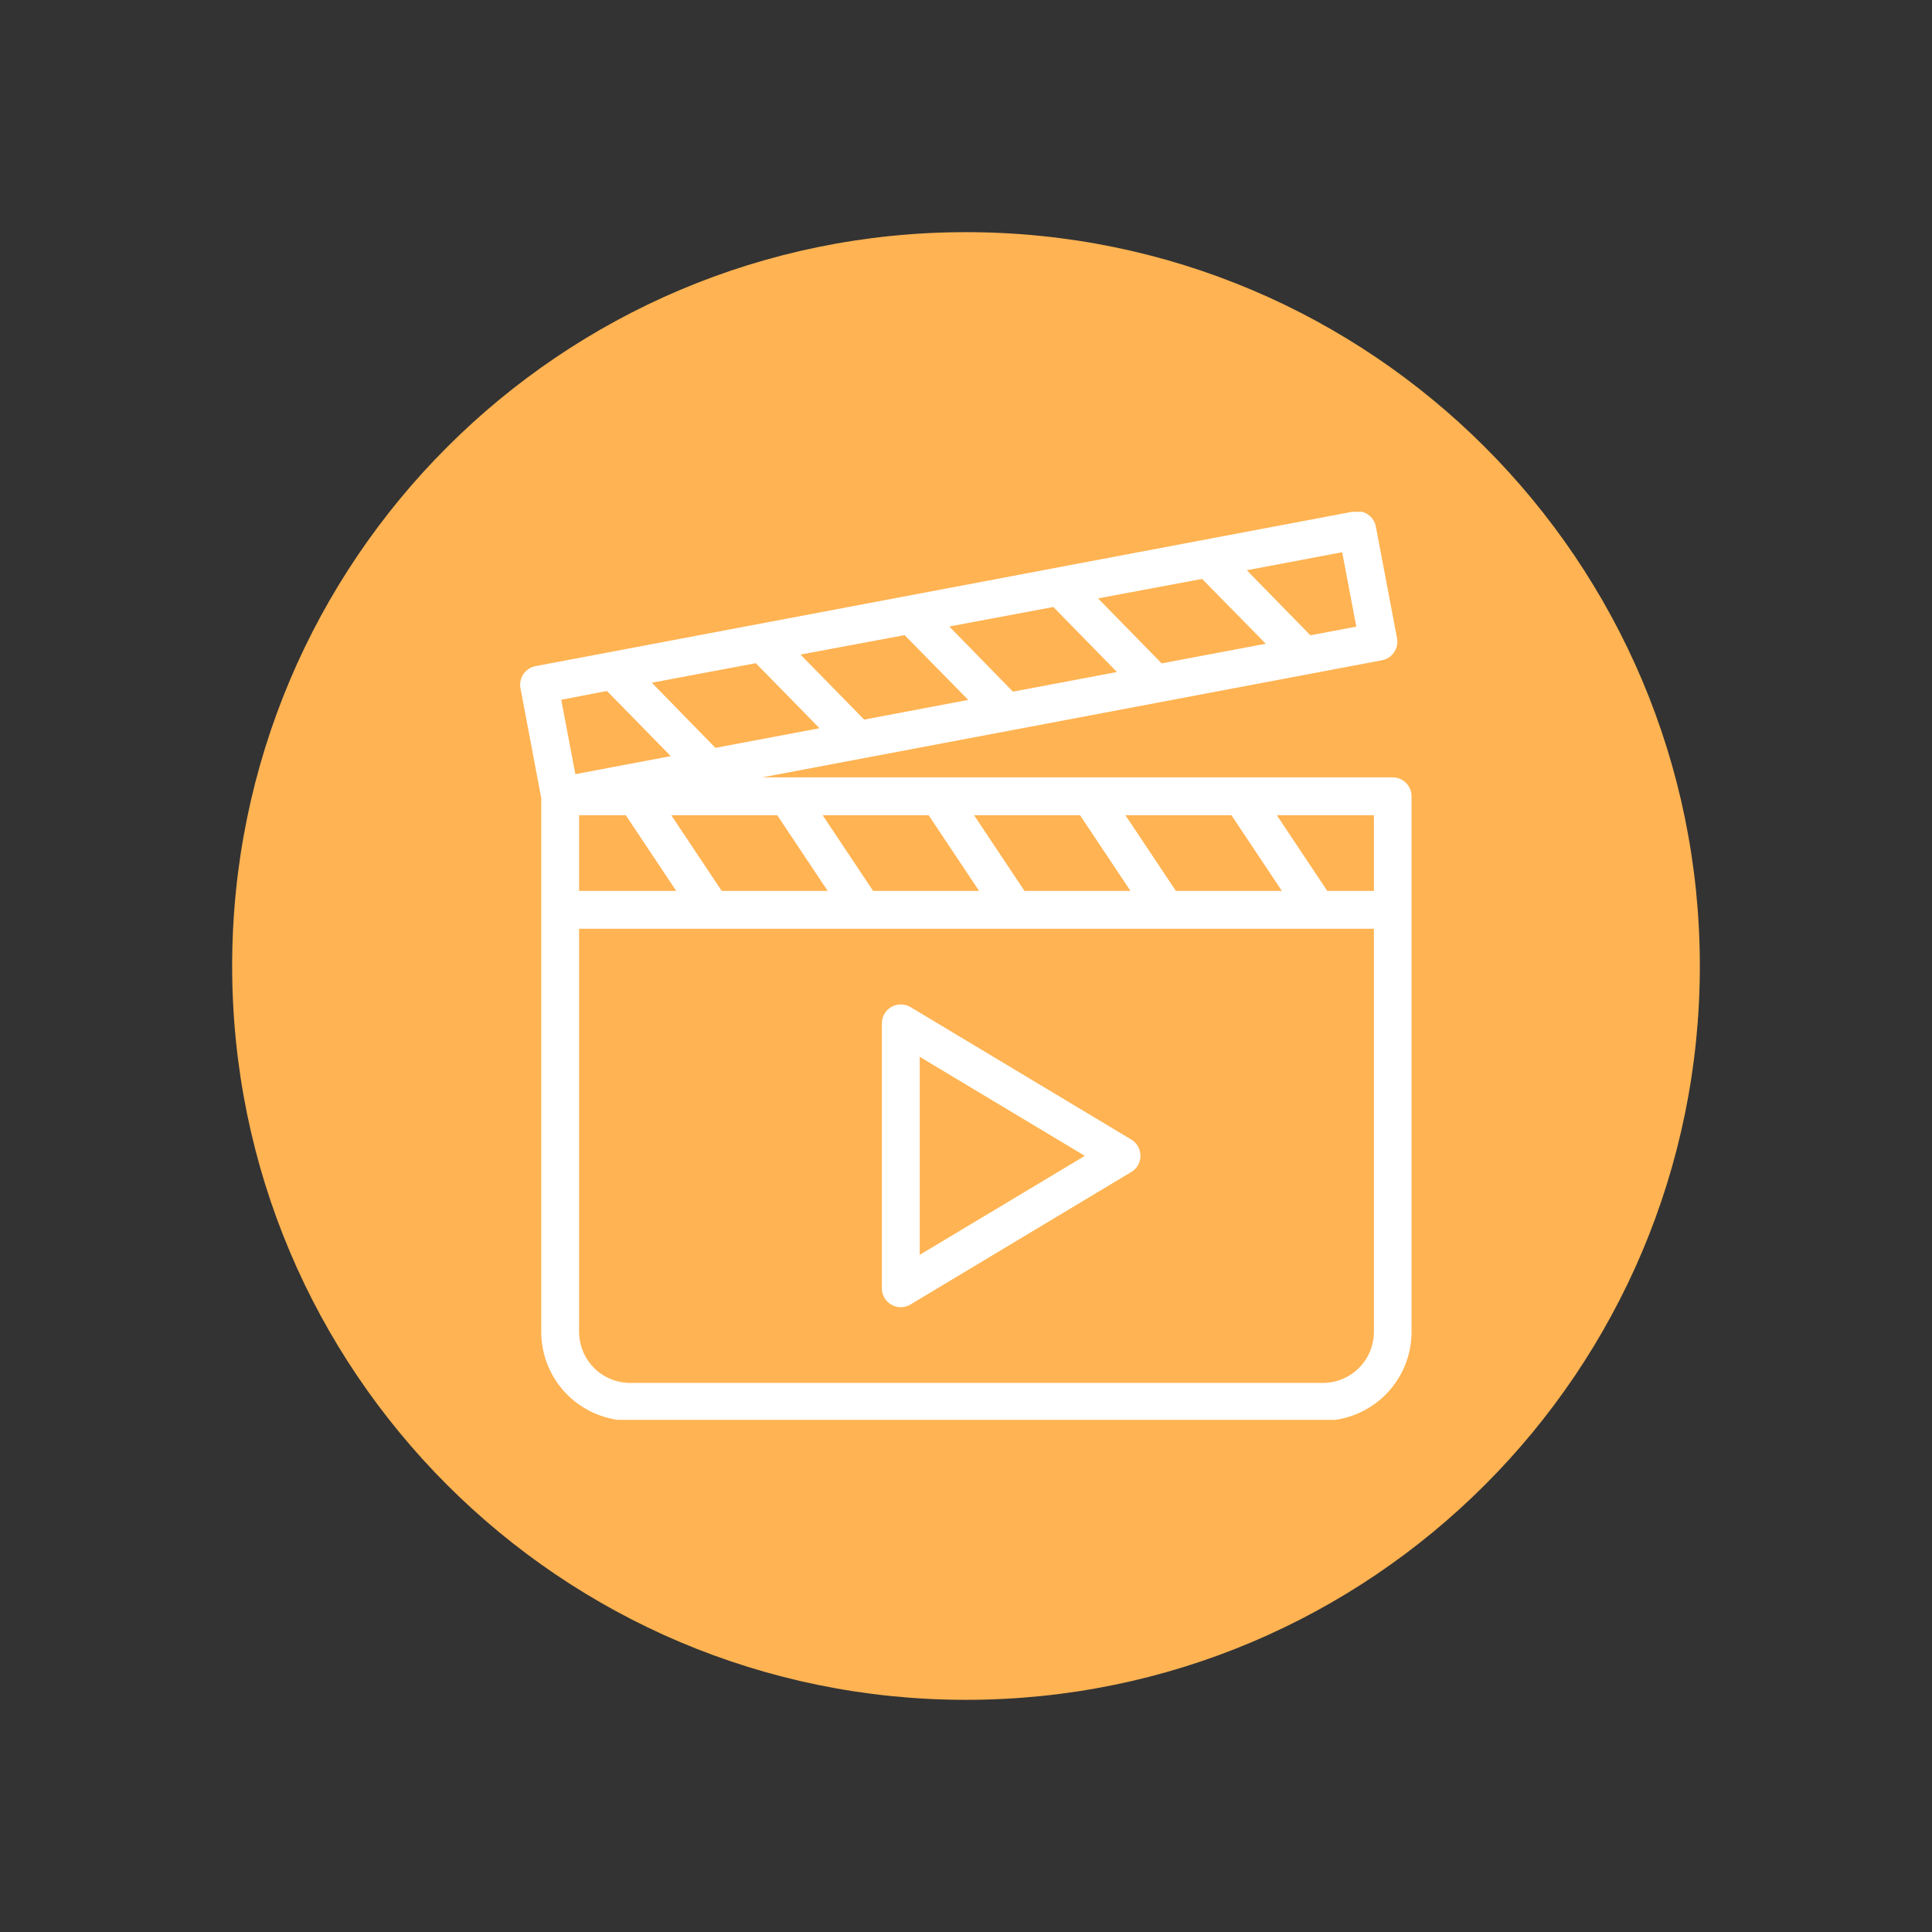
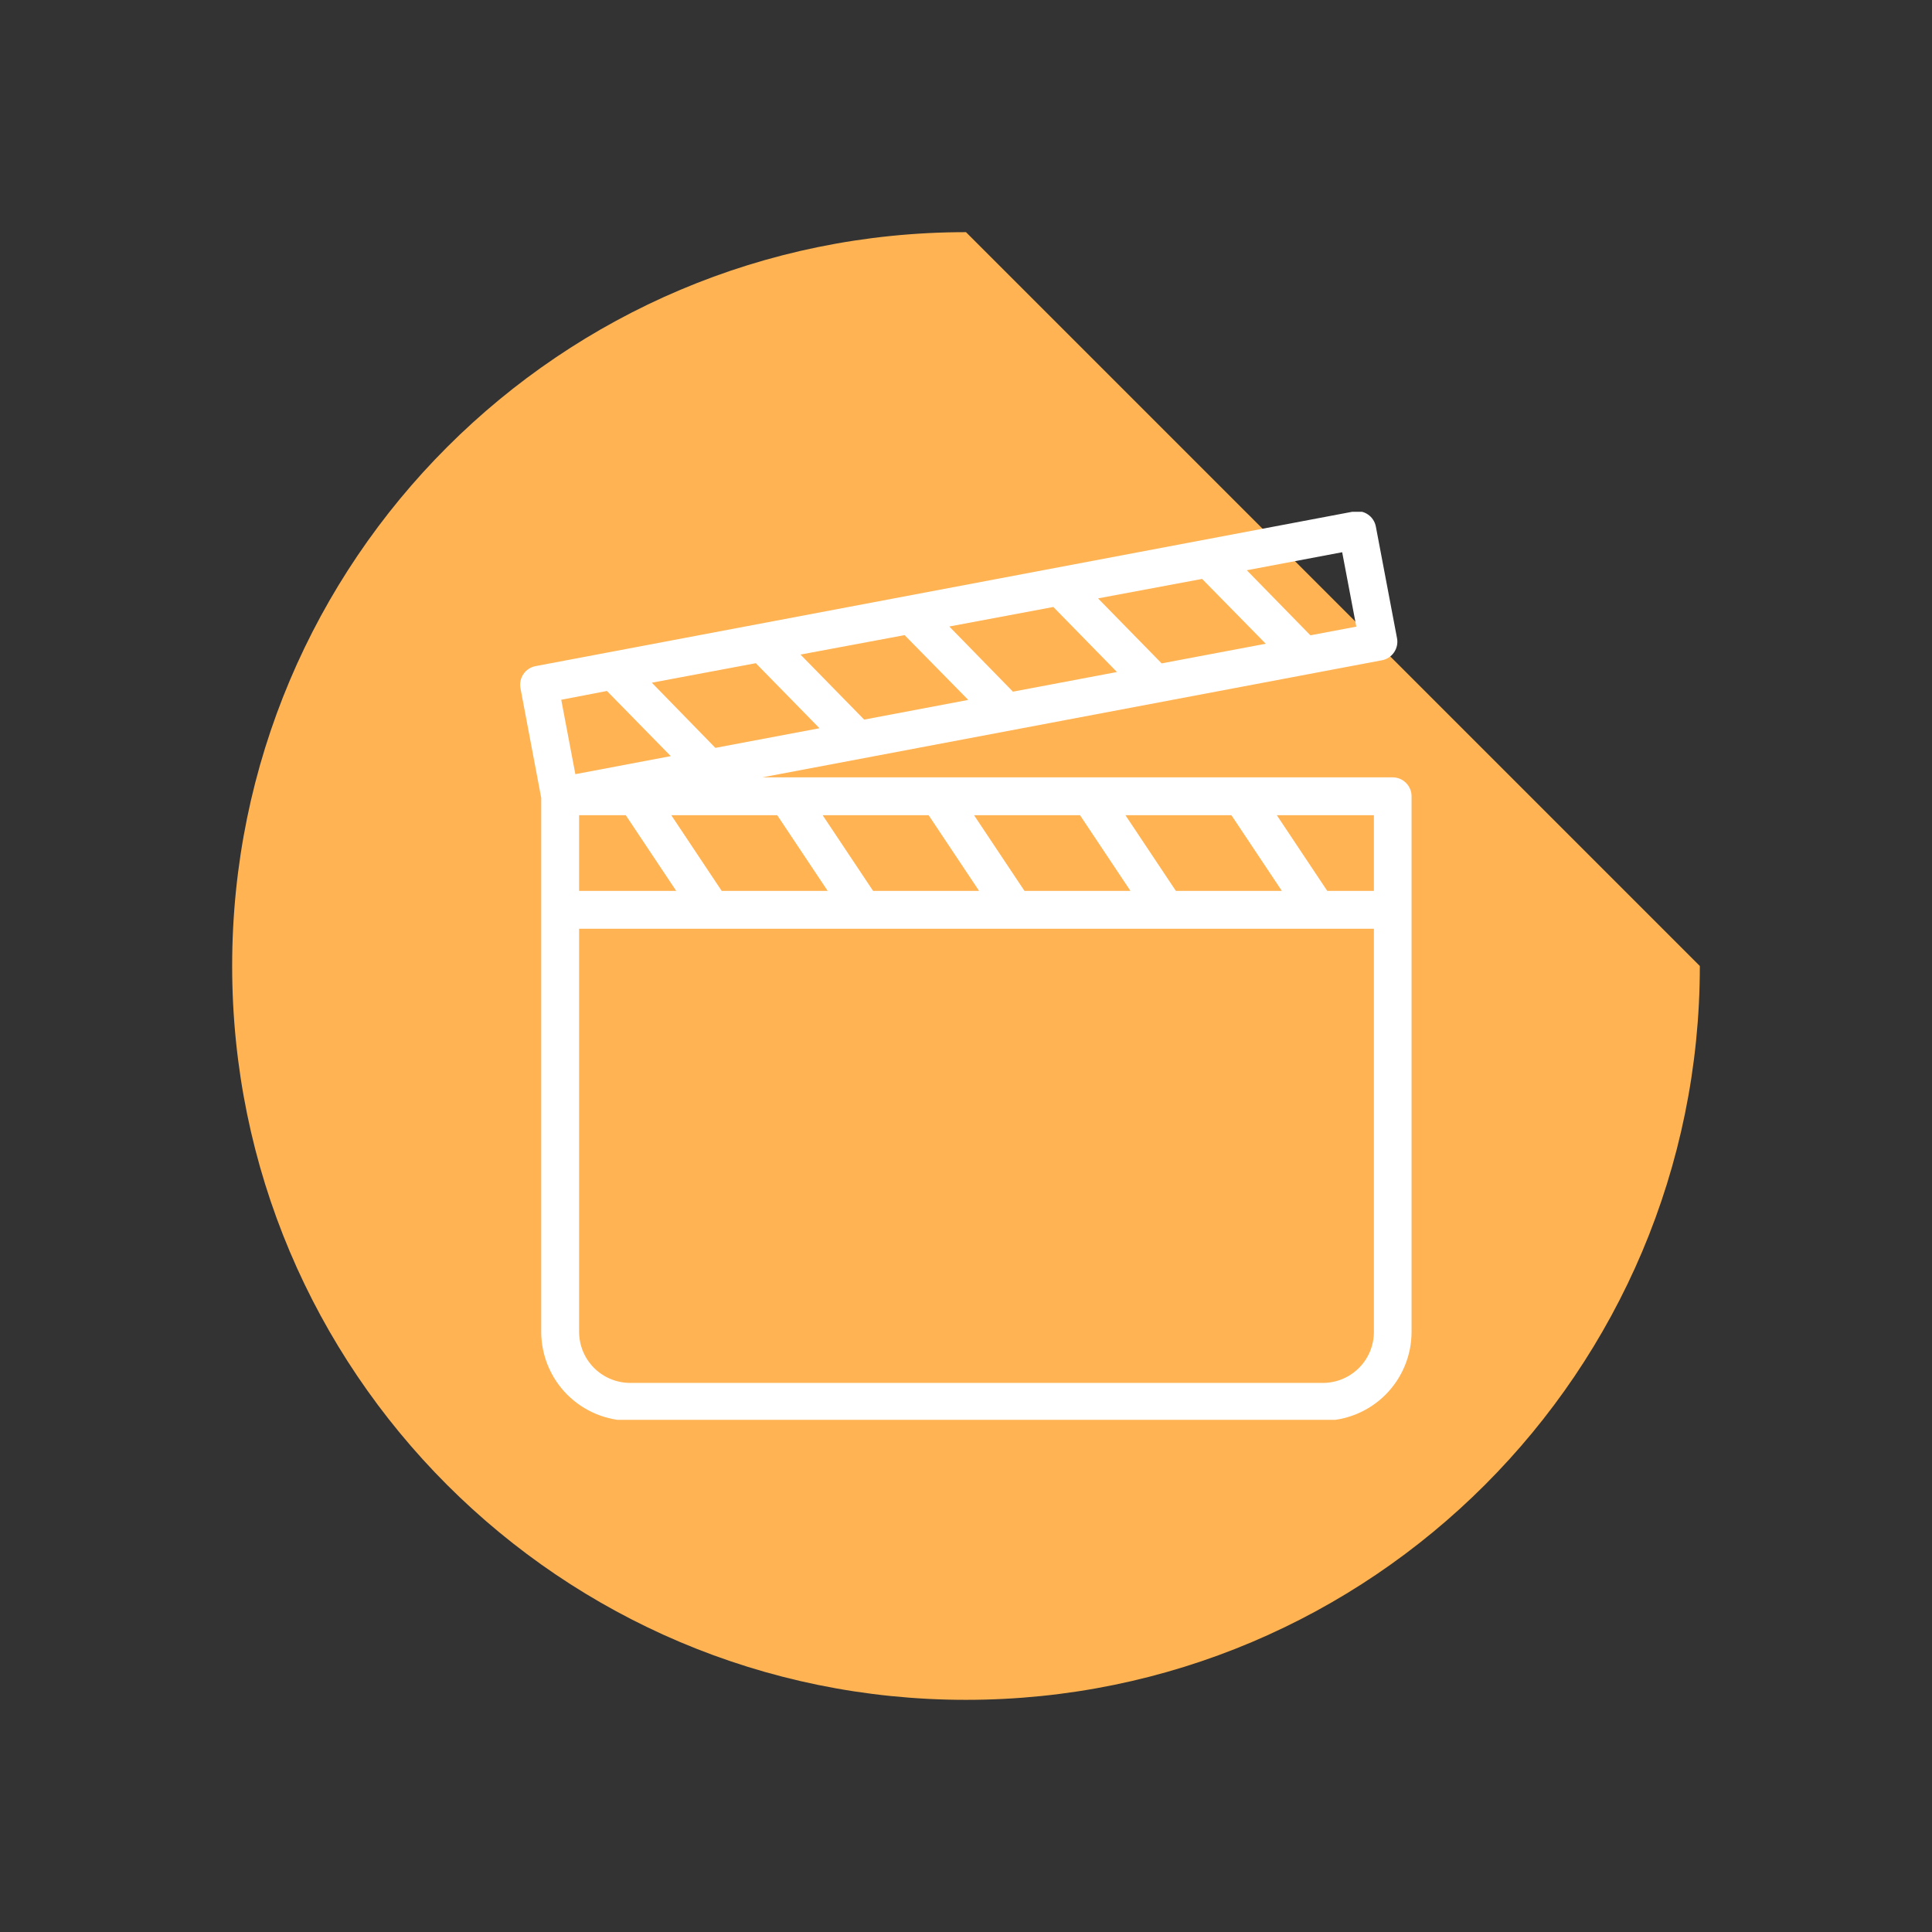
<svg xmlns="http://www.w3.org/2000/svg" width="500" zoomAndPan="magnify" viewBox="0 0 375 375" height="500" preserveAspectRatio="xMidYMid meet" version="1.0">
  <rect x="0" y="0" width="375" height="375" fill="#333333" stroke="none" />
  <defs>
    <clipPath id="24b198dfee">
      <path d="M 45.062 45.062 L 329.938 45.062 L 329.938 329.938 L 45.062 329.938 Z M 45.062 45.062 " clip-rule="nonzero" />
    </clipPath>
    <clipPath id="c20984c886">
-       <path d="M 187.5 45.062 C 108.832 45.062 45.062 108.832 45.062 187.5 C 45.062 266.168 108.832 329.938 187.5 329.938 C 266.168 329.938 329.938 266.168 329.938 187.5 C 329.938 108.832 266.168 45.062 187.5 45.062 Z M 187.5 45.062 " clip-rule="nonzero" />
+       <path d="M 187.5 45.062 C 108.832 45.062 45.062 108.832 45.062 187.5 C 45.062 266.168 108.832 329.938 187.5 329.938 C 266.168 329.938 329.938 266.168 329.938 187.5 Z M 187.5 45.062 " clip-rule="nonzero" />
    </clipPath>
    <clipPath id="655b51cb2a">
      <path d="M 100 99.344 L 274 99.344 L 274 275.594 L 100 275.594 Z M 100 99.344 " clip-rule="nonzero" />
    </clipPath>
  </defs>
  <g clip-path="url(#24b198dfee)">
    <g clip-path="url(#c20984c886)">
      <path fill="#ffb352" d="M 45.062 45.062 L 329.938 45.062 L 329.938 329.938 L 45.062 329.938 Z M 45.062 45.062 " fill-opacity="1" fill-rule="nonzero" />
    </g>
  </g>
  <g clip-path="url(#655b51cb2a)">
    <path fill="#ffffff" d="M 270.348 150.883 L 147.965 150.883 L 268.223 128.16 C 268.703 128.07 269.148 127.895 269.555 127.629 C 269.965 127.363 270.309 127.027 270.582 126.625 C 270.859 126.223 271.047 125.781 271.148 125.305 C 271.246 124.828 271.254 124.352 271.16 123.871 L 267.055 102.223 C 266.965 101.742 266.789 101.297 266.523 100.891 C 266.258 100.48 265.922 100.137 265.52 99.863 C 265.117 99.586 264.676 99.398 264.199 99.297 C 263.723 99.199 263.246 99.191 262.766 99.281 L 103.961 129.293 C 103.484 129.383 103.039 129.559 102.629 129.824 C 102.223 130.09 101.879 130.426 101.605 130.828 C 101.328 131.23 101.141 131.672 101.039 132.148 C 100.938 132.625 100.934 133.102 101.023 133.582 L 105.051 154.887 L 105.051 258.512 C 105.051 259.078 105.078 259.641 105.137 260.203 C 105.191 260.766 105.273 261.324 105.387 261.875 C 105.496 262.43 105.633 262.977 105.797 263.52 C 105.961 264.059 106.152 264.59 106.371 265.113 C 106.586 265.633 106.828 266.145 107.094 266.641 C 107.359 267.141 107.652 267.625 107.965 268.094 C 108.277 268.562 108.613 269.016 108.973 269.453 C 109.332 269.891 109.711 270.309 110.109 270.707 C 110.512 271.105 110.93 271.484 111.363 271.844 C 111.801 272.203 112.254 272.539 112.723 272.852 C 113.195 273.168 113.68 273.457 114.176 273.723 C 114.676 273.992 115.184 274.23 115.707 274.449 C 116.227 274.664 116.758 274.855 117.301 275.02 C 117.84 275.184 118.387 275.32 118.941 275.434 C 119.496 275.543 120.055 275.629 120.617 275.684 C 121.176 275.738 121.742 275.766 122.305 275.77 L 256.742 275.77 C 257.305 275.766 257.871 275.738 258.43 275.684 C 258.992 275.625 259.551 275.543 260.105 275.434 C 260.66 275.32 261.207 275.184 261.746 275.02 C 262.285 274.855 262.816 274.664 263.34 274.449 C 263.859 274.23 264.371 273.988 264.867 273.723 C 265.367 273.457 265.852 273.168 266.32 272.852 C 266.789 272.539 267.242 272.203 267.68 271.844 C 268.113 271.484 268.531 271.105 268.934 270.707 C 269.332 270.309 269.711 269.891 270.066 269.453 C 270.426 269.016 270.762 268.562 271.074 268.094 C 271.391 267.621 271.68 267.141 271.945 266.641 C 272.211 266.145 272.453 265.633 272.668 265.109 C 272.887 264.59 273.074 264.059 273.238 263.52 C 273.402 262.977 273.539 262.43 273.652 261.875 C 273.762 261.32 273.844 260.766 273.898 260.203 C 273.953 259.641 273.984 259.078 273.984 258.512 L 273.984 154.555 C 273.984 154.07 273.891 153.605 273.707 153.16 C 273.523 152.711 273.262 152.316 272.922 151.973 C 272.578 151.629 272.188 151.363 271.742 151.172 C 271.297 150.984 270.832 150.887 270.348 150.883 Z M 266.672 172.922 L 257.621 172.922 L 247.832 158.23 L 266.672 158.23 Z M 228.238 172.922 L 218.445 158.23 L 239.016 158.23 L 248.809 172.922 Z M 198.852 172.922 L 189.062 158.23 L 209.629 158.23 L 219.422 172.922 Z M 169.469 172.922 L 159.676 158.23 L 180.246 158.23 L 190.039 172.922 Z M 140.082 172.922 L 130.293 158.23 L 150.859 158.23 L 160.652 172.922 Z M 146.703 128.727 L 159.059 141.348 L 138.855 145.16 L 126.523 132.512 Z M 175.582 123.277 L 187.938 135.852 L 167.734 139.672 L 155.379 127.051 Z M 204.453 117.816 L 216.801 130.438 L 196.613 134.25 L 184.258 121.602 Z M 233.328 112.367 L 245.68 124.949 L 225.477 128.762 L 213.129 116.145 Z M 112.402 158.23 L 121.461 158.23 L 131.254 172.922 L 112.402 172.922 Z M 263.258 121.629 L 254.348 123.312 L 242.004 110.684 L 260.516 107.188 Z M 117.805 134.117 L 130.195 146.762 L 111.676 150.266 L 108.938 135.824 Z M 256.777 268.422 L 122.312 268.422 C 121.664 268.422 121.02 268.355 120.383 268.23 C 119.742 268.102 119.125 267.914 118.523 267.664 C 117.922 267.414 117.352 267.109 116.812 266.746 C 116.27 266.387 115.77 265.977 115.309 265.516 C 114.852 265.055 114.441 264.555 114.078 264.016 C 113.715 263.473 113.41 262.902 113.16 262.301 C 112.914 261.703 112.723 261.082 112.598 260.445 C 112.469 259.805 112.406 259.164 112.402 258.512 L 112.402 180.266 L 266.672 180.266 L 266.672 258.512 C 266.672 259.16 266.609 259.805 266.484 260.445 C 266.355 261.082 266.168 261.699 265.922 262.301 C 265.672 262.902 265.367 263.473 265.008 264.012 C 264.645 264.555 264.234 265.055 263.777 265.516 C 263.316 265.973 262.816 266.387 262.277 266.746 C 261.738 267.109 261.168 267.414 260.566 267.664 C 259.965 267.914 259.348 268.102 258.711 268.23 C 258.07 268.355 257.43 268.422 256.777 268.422 Z M 256.777 268.422 " fill-opacity="1" fill-rule="nonzero" />
  </g>
-   <path fill="#ffffff" d="M 176.734 195.48 C 176.168 195.141 175.551 194.969 174.891 194.961 C 174.23 194.953 173.609 195.109 173.035 195.438 C 172.461 195.762 172.004 196.211 171.672 196.785 C 171.34 197.355 171.172 197.973 171.172 198.633 L 171.172 250.055 C 171.172 250.543 171.266 251.012 171.453 251.461 C 171.641 251.91 171.906 252.309 172.25 252.652 C 172.594 252.996 172.992 253.262 173.441 253.449 C 173.891 253.637 174.359 253.73 174.848 253.73 C 175.523 253.727 176.152 253.551 176.734 253.199 L 219.586 227.488 C 219.855 227.324 220.102 227.129 220.324 226.902 C 220.543 226.676 220.734 226.426 220.891 226.148 C 221.043 225.875 221.164 225.582 221.242 225.277 C 221.324 224.969 221.363 224.656 221.363 224.34 C 221.363 224.023 221.324 223.711 221.242 223.406 C 221.164 223.102 221.043 222.809 220.891 222.531 C 220.734 222.258 220.543 222.004 220.324 221.777 C 220.102 221.551 219.855 221.355 219.586 221.191 Z M 178.52 243.562 L 178.52 205.129 L 210.562 224.352 Z M 178.52 243.562 " fill-opacity="1" fill-rule="nonzero" />
</svg>